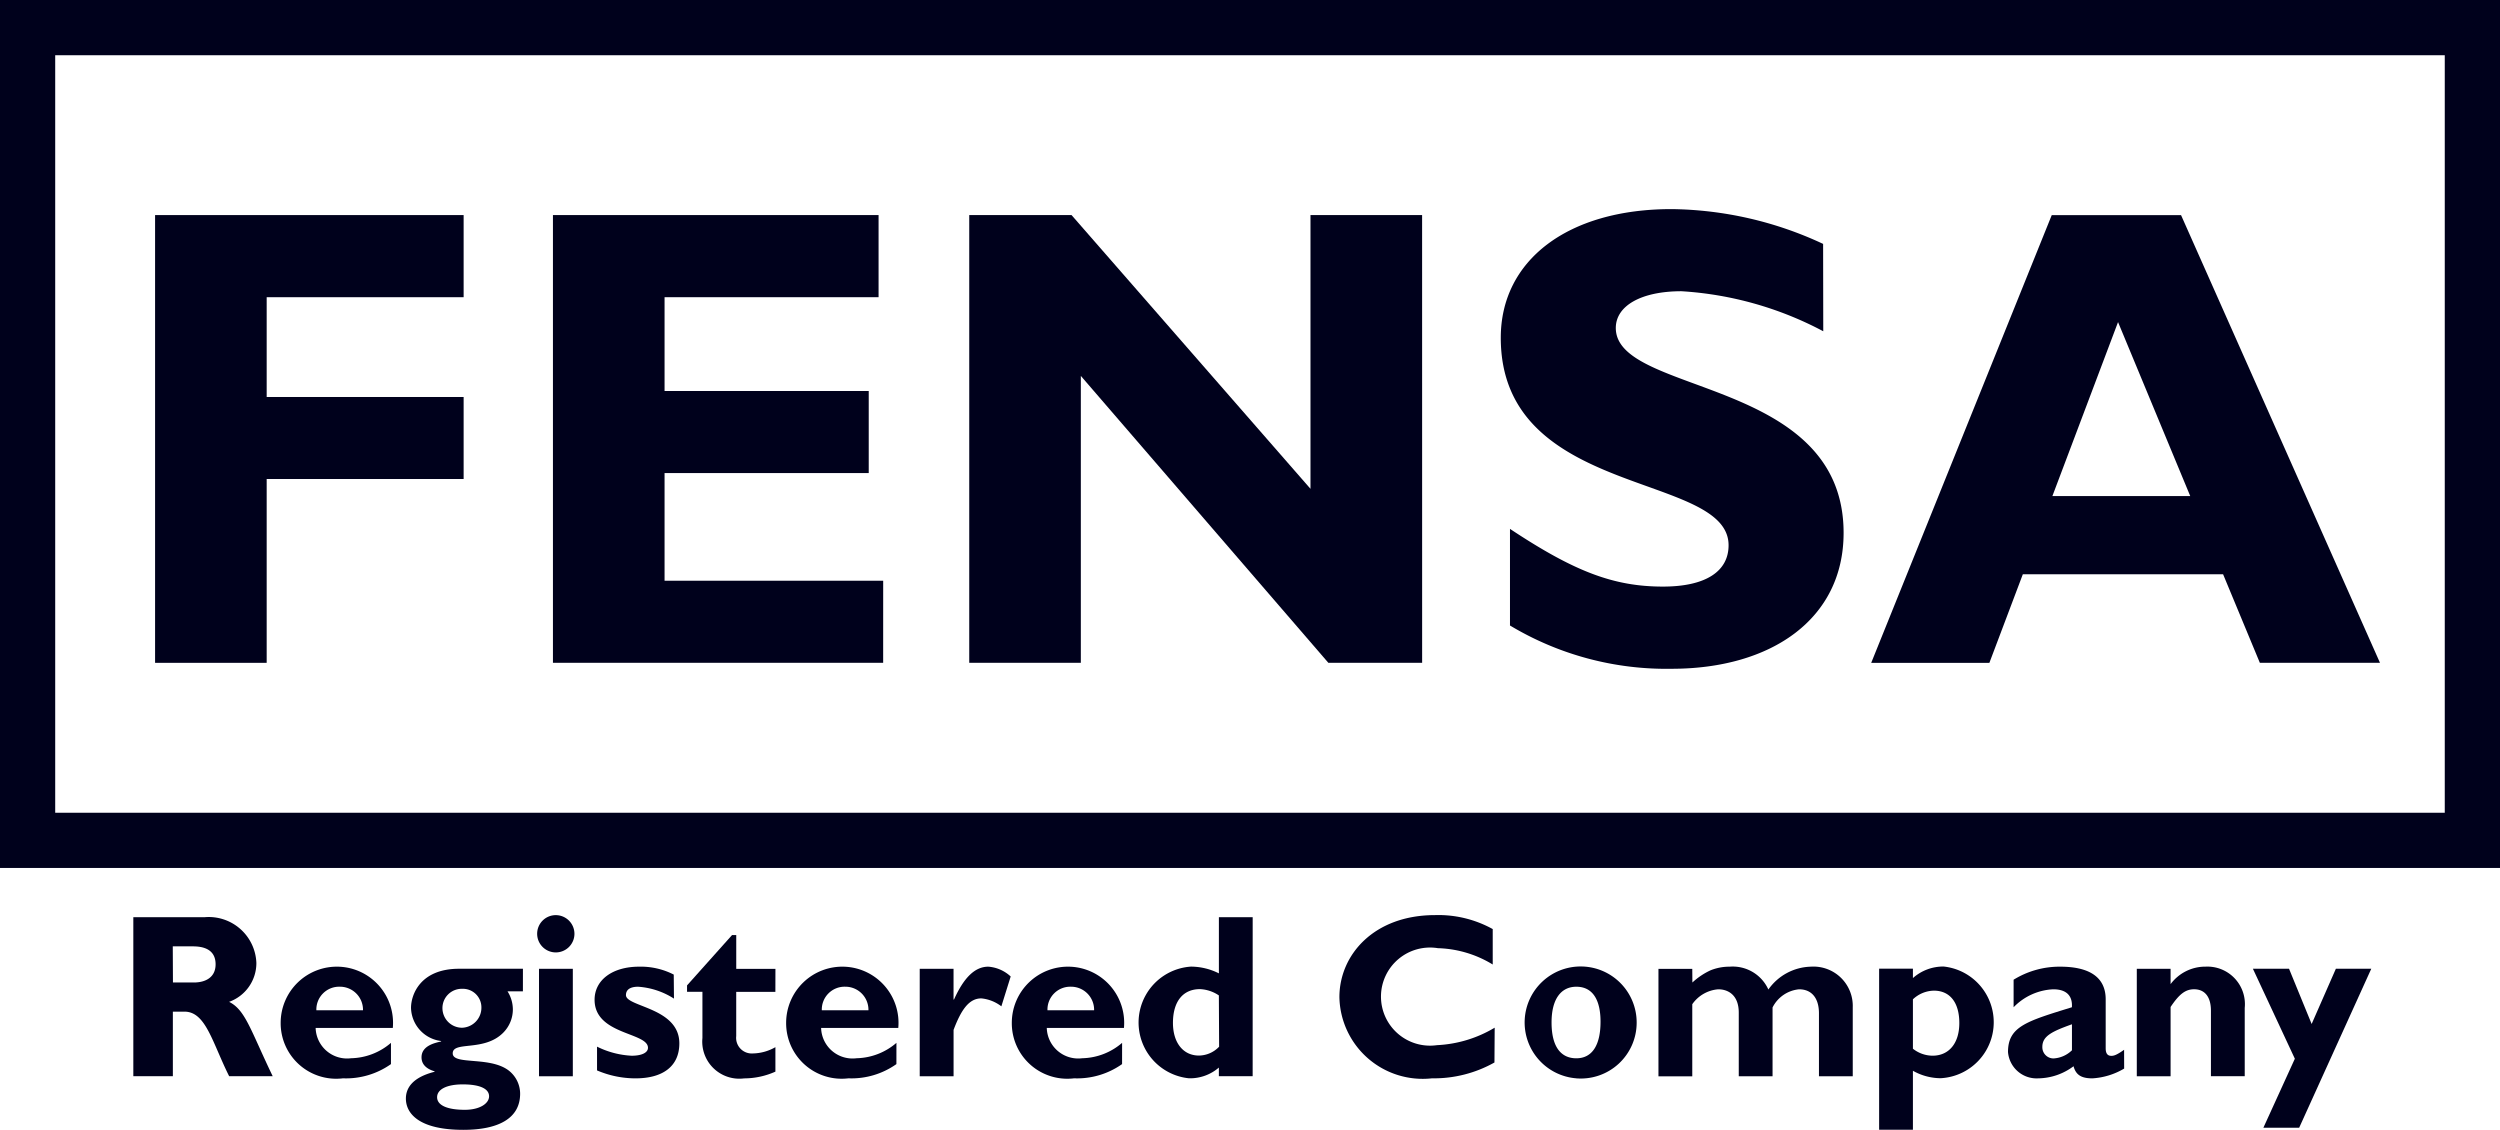
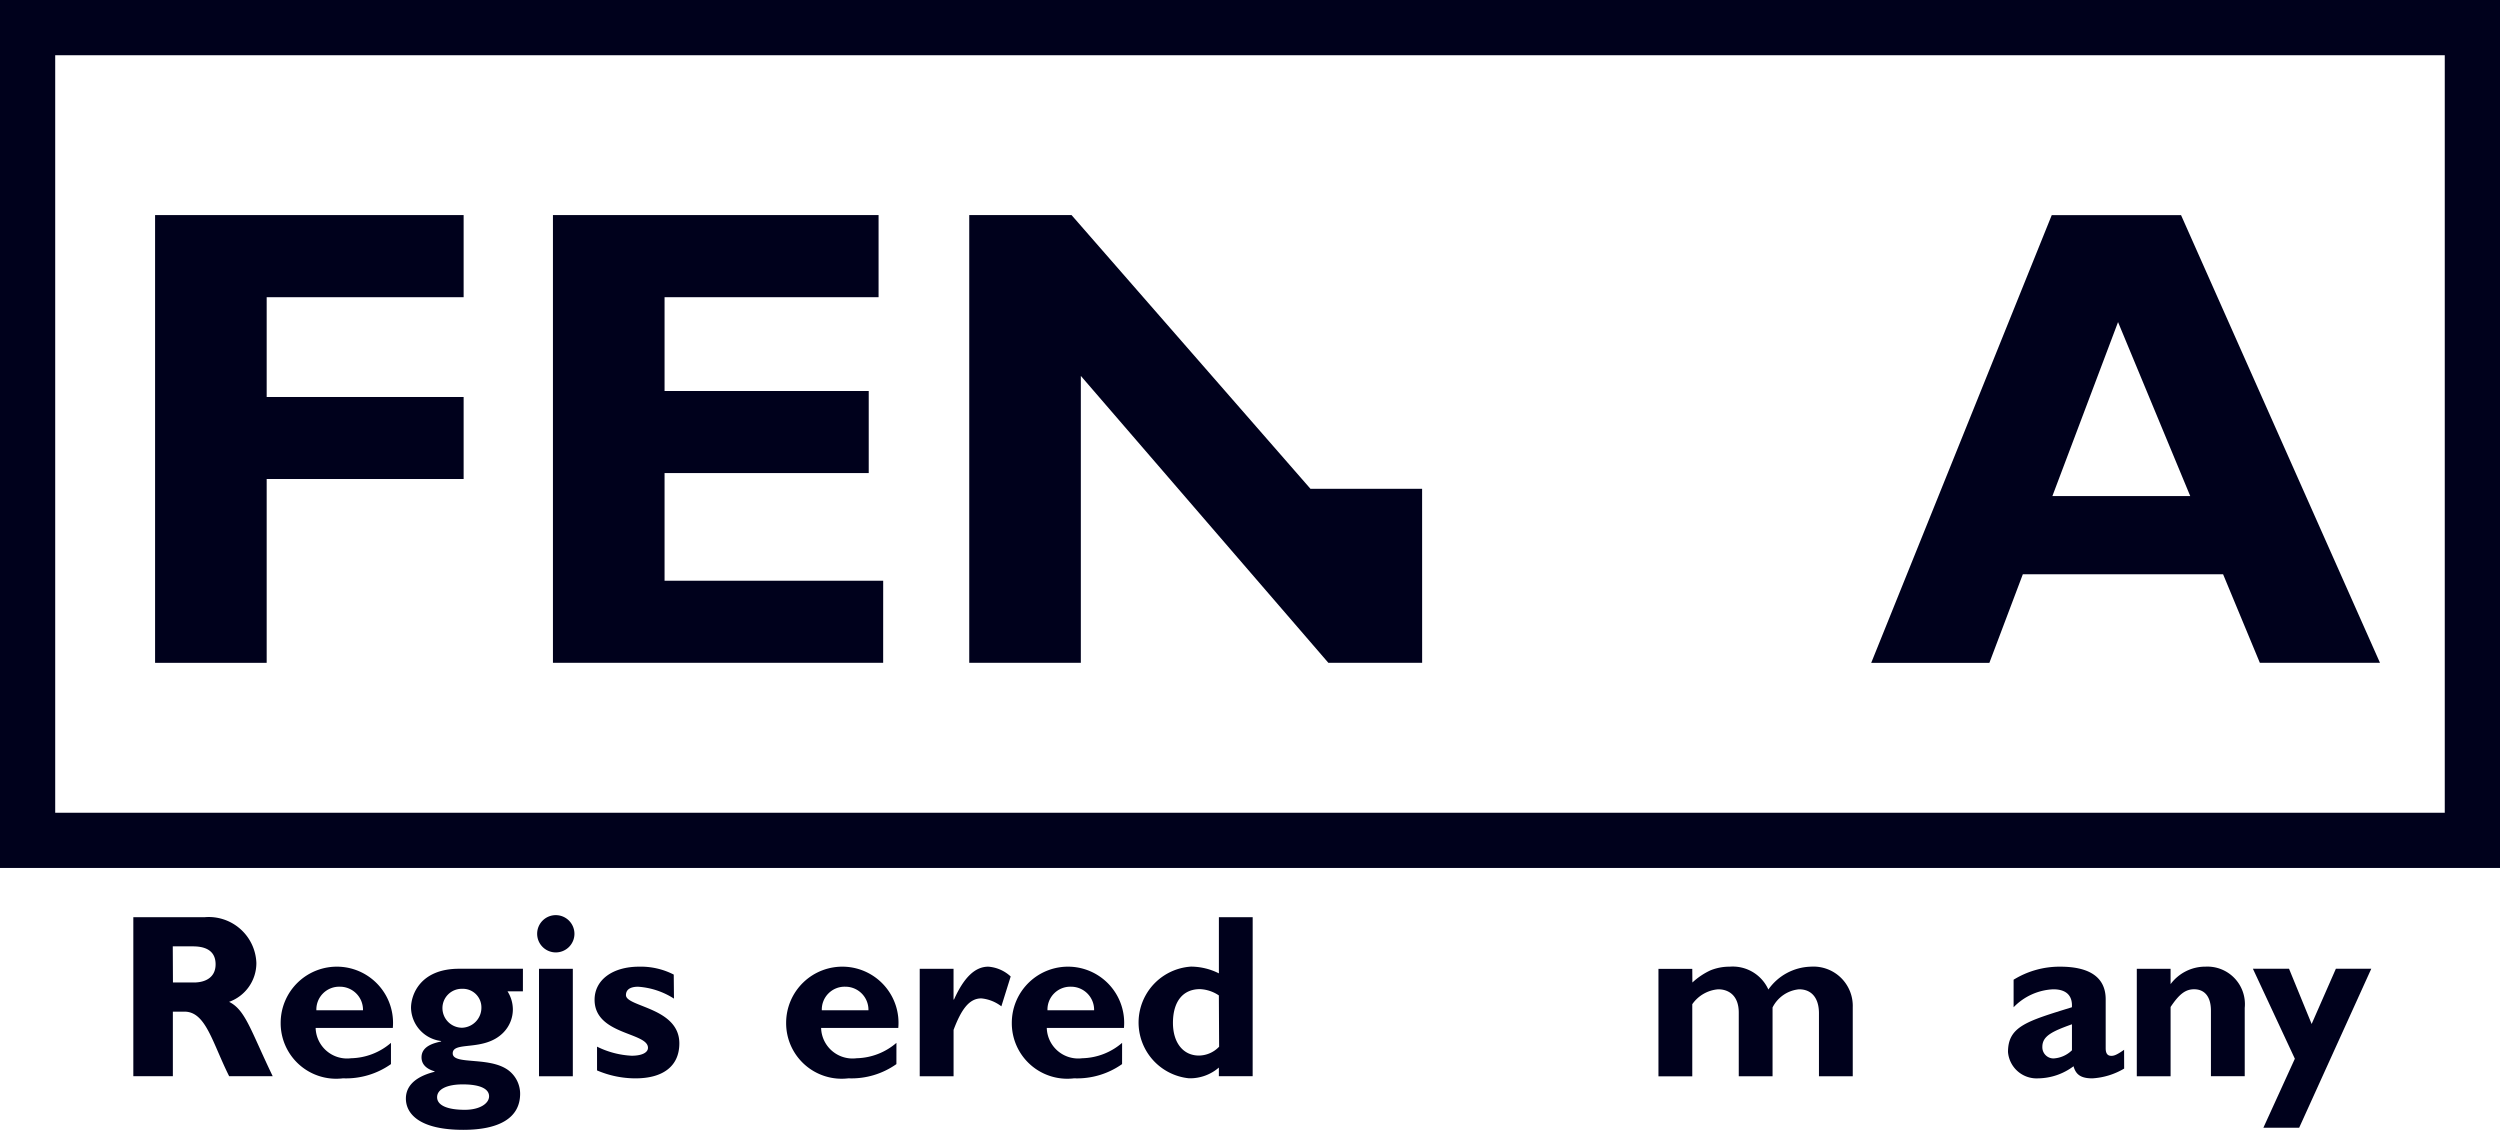
<svg xmlns="http://www.w3.org/2000/svg" width="86.632" height="39.153" viewBox="0 0 86.632 39.153">
  <defs>
    <clipPath id="a">
      <rect width="86.632" height="39.153" fill="#00011c" />
    </clipPath>
  </defs>
  <path d="M1.913,1.914H84.718v26.25H1.913ZM0,30.077H86.632V0H0Z" transform="translate(0)" fill="#00011c" />
  <path d="M28.832,28H22.007v3.458h6.825V34.3H22.007v6.37H18.14V25.154H28.832Z" transform="translate(-12.766 -17.701)" fill="#00011c" />
  <path d="M76.114,40.669H64.671V25.153H75.955V28H68.539V31.25h7.075v2.844H68.539v3.731h7.576Z" transform="translate(-45.51 -17.701)" fill="#00011c" />
-   <path d="M129.05,40.669H125.8l-8.577-9.942v9.942h-3.867V25.153H116.9l8.281,9.487V25.153h3.868Z" transform="translate(-79.769 -17.701)" fill="#00011c" />
+   <path d="M129.05,40.669H125.8l-8.577-9.942v9.942h-3.867V25.153H116.9l8.281,9.487h3.868Z" transform="translate(-79.769 -17.701)" fill="#00011c" />
  <g transform="translate(0)">
    <g clip-path="url(#a)">
-       <path d="M186.718,28.693a12.024,12.024,0,0,0-4.914-1.387c-1.388,0-2.275.5-2.275,1.274,0,2.343,7.894,1.684,7.894,7.1,0,2.981-2.5,4.709-5.961,4.709a10.521,10.521,0,0,1-5.6-1.5V35.541c2.229,1.479,3.594,2,5.3,2,1.478,0,2.275-.523,2.275-1.433,0-2.548-7.894-1.615-7.894-7.189,0-2.685,2.32-4.459,5.915-4.459a12.7,12.7,0,0,1,5.255,1.206Z" transform="translate(-123.537 -17.214)" fill="#00011c" />
      <path d="M236.485,40.669h-4.163L231.048,37.6h-6.939l-1.16,3.072h-4.095l6.256-15.515h4.482Zm-9.077-11.807-2.275,6.029h4.777Z" transform="translate(-154.012 -17.701)" fill="#00011c" />
      <path d="M18.056,107.279a1.652,1.652,0,0,1,1.8,1.584,1.427,1.427,0,0,1-.945,1.349c.566.283.735.962,1.511,2.577H18.913c-.59-1.179-.808-2.238-1.551-2.238h-.4v2.238H15.592v-5.51Zm-1.091,2.262h.727c.38,0,.751-.162.751-.63,0-.412-.267-.622-.784-.622h-.7Z" transform="translate(-10.972 -75.495)" fill="#00011c" />
      <path d="M36.648,116.437a2.7,2.7,0,0,1-1.664.493,1.924,1.924,0,0,1-2.158-1.923,1.947,1.947,0,1,1,3.886.177H34.038a1.089,1.089,0,0,0,1.228,1.05,2.188,2.188,0,0,0,1.382-.533Zm-.969-1.866a.8.8,0,0,0-.808-.816.791.791,0,0,0-.808.816Z" transform="translate(-23.1 -79.563)" fill="#00011c" />
      <path d="M51.526,114.09h-.533a1.176,1.176,0,0,1,.185.622,1.145,1.145,0,0,1-.339.816c-.663.662-1.745.275-1.745.711s1.422.057,2.036.679a1.021,1.021,0,0,1,.3.719c0,.865-.767,1.252-1.971,1.252-1.568,0-1.988-.59-1.988-1.083,0-.315.169-.719.994-.929v-.016c-.25-.073-.452-.218-.452-.485,0-.4.46-.5.679-.549v-.016a1.187,1.187,0,0,1-1.043-1.147c0-.461.323-1.357,1.665-1.357h2.213Zm-2.084,3.224c-.55,0-.889.169-.889.444s.339.437.961.437c.518,0,.84-.219.84-.469,0-.267-.331-.412-.913-.412m-.024-1.963a.694.694,0,0,0,.671-.711.643.643,0,0,0-.671-.638.668.668,0,0,0-.679.678.681.681,0,0,0,.679.671" transform="translate(-33.406 -79.737)" fill="#00011c" />
      <path d="M64.115,107.68a.646.646,0,1,1-.646-.646.648.648,0,0,1,.646.646m-.056,4.937H62.887v-3.724h1.172Z" transform="translate(-44.209 -75.322)" fill="#00011c" />
      <path d="M72.305,114.168a2.621,2.621,0,0,0-1.244-.412c-.154,0-.42.033-.42.291,0,.412,1.85.428,1.85,1.672,0,.776-.549,1.212-1.519,1.212a3.384,3.384,0,0,1-1.333-.275v-.824a3.024,3.024,0,0,0,1.2.315c.347,0,.565-.105.565-.275,0-.541-1.85-.444-1.85-1.664,0-.687.622-1.147,1.543-1.147a2.493,2.493,0,0,1,1.2.274Z" transform="translate(-48.95 -79.563)" fill="#00011c" />
-       <path d="M83.417,111.323H82.06v1.535a.541.541,0,0,0,.574.6,1.629,1.629,0,0,0,.784-.218v.848a2.654,2.654,0,0,1-1.083.234,1.285,1.285,0,0,1-1.446-1.4v-1.6h-.533V111.1l1.56-1.745h.145v1.172h1.358Z" transform="translate(-56.548 -76.953)" fill="#00011c" />
      <path d="M95.767,116.437a2.7,2.7,0,0,1-1.664.493,1.924,1.924,0,0,1-2.157-1.923,1.947,1.947,0,1,1,3.886.177H93.158a1.089,1.089,0,0,0,1.228,1.05,2.188,2.188,0,0,0,1.382-.533Zm-.969-1.866a.8.8,0,0,0-.808-.816.791.791,0,0,0-.808.816Z" transform="translate(-64.704 -79.563)" fill="#00011c" />
      <path d="M108.742,114.2h.016c.348-.776.735-1.139,1.188-1.139a1.275,1.275,0,0,1,.776.34l-.323,1.034a1.353,1.353,0,0,0-.695-.275c-.428,0-.7.4-.961,1.091v1.608H107.57v-3.725h1.172Z" transform="translate(-75.699 -79.563)" fill="#00011c" />
      <path d="M122.163,116.437a2.7,2.7,0,0,1-1.664.493,1.923,1.923,0,0,1-2.157-1.923,1.947,1.947,0,1,1,3.886.177h-2.674a1.089,1.089,0,0,0,1.228,1.05,2.188,2.188,0,0,0,1.382-.533Zm-.969-1.866a.8.8,0,0,0-.808-.816.791.791,0,0,0-.808.816Z" transform="translate(-83.28 -79.563)" fill="#00011c" />
      <path d="M137.128,112.789h-1.171v-.3a1.528,1.528,0,0,1-1.034.372,1.942,1.942,0,0,1,.065-3.87,2.171,2.171,0,0,1,.97.234v-1.947h1.171Zm-1.171-2.8a1.266,1.266,0,0,0-.654-.218c-.59,0-.937.428-.937,1.171,0,.678.348,1.131.9,1.131a.981.981,0,0,0,.7-.307Z" transform="translate(-93.72 -75.495)" fill="#00011c" />
-       <path d="M162.028,112.14a4.277,4.277,0,0,1-2.165.549,2.887,2.887,0,0,1-3.208-2.812c0-1.47,1.2-2.844,3.313-2.844a3.886,3.886,0,0,1,2,.484v1.228a3.843,3.843,0,0,0-1.9-.566,1.7,1.7,0,1,0-.032,3.361,4.281,4.281,0,0,0,2-.606Z" transform="translate(-110.241 -75.322)" fill="#00011c" />
-       <path d="M179.353,116.93A1.941,1.941,0,1,1,181.445,115a1.936,1.936,0,0,1-2.092,1.931m0-3.175c-.509,0-.857.4-.857,1.236,0,.961.412,1.244.857,1.244.549,0,.84-.452.84-1.268,0-.727-.251-1.212-.84-1.212" transform="translate(-124.73 -79.563)" fill="#00011c" />
      <path d="M195.158,113.61a2.4,2.4,0,0,1,.622-.42,1.736,1.736,0,0,1,.67-.129,1.354,1.354,0,0,1,1.341.792,1.855,1.855,0,0,1,1.47-.792,1.362,1.362,0,0,1,1.454,1.406v2.391h-1.171v-2.181c0-.533-.258-.832-.687-.832a1.147,1.147,0,0,0-.921.63v2.383h-1.171v-2.205c0-.606-.364-.808-.711-.808a1.212,1.212,0,0,0-.9.517v2.5h-1.172v-3.724h1.172Z" transform="translate(-136.512 -79.563)" fill="#00011c" />
-       <path d="M220.954,113.456a1.58,1.58,0,0,1,1.067-.4,1.942,1.942,0,0,1-.105,3.87,1.969,1.969,0,0,1-.962-.258v2.044h-1.171v-5.582h1.171Zm0,2.448a1.11,1.11,0,0,0,.679.242c.574,0,.929-.436.929-1.131,0-.711-.324-1.123-.881-1.123a1.086,1.086,0,0,0-.727.3Z" transform="translate(-154.666 -79.563)" fill="#00011c" />
      <path d="M238.886,116.592a2.438,2.438,0,0,1-1.1.339c-.388,0-.573-.121-.654-.42a2.081,2.081,0,0,1-1.228.42.994.994,0,0,1-1.043-.913c0-.889.654-1.067,2.214-1.551.024-.348-.138-.622-.646-.622a2.034,2.034,0,0,0-1.374.622v-.954a3.028,3.028,0,0,1,1.616-.452c.937,0,1.575.315,1.575,1.131v1.7c0,.186.073.259.194.259.081,0,.17-.016.444-.21Zm-1.809-1.535c-.7.251-1.026.412-1.026.784a.388.388,0,0,0,.38.4.992.992,0,0,0,.646-.283Z" transform="translate(-165.278 -79.563)" fill="#00011c" />
      <path d="M251.089,113.666a1.5,1.5,0,0,1,1.212-.606,1.3,1.3,0,0,1,1.357,1.43v2.367h-1.171v-2.27c0-.525-.251-.743-.582-.743-.291,0-.509.153-.816.614v2.4h-1.171v-3.724h1.171Z" transform="translate(-175.872 -79.563)" fill="#00011c" />
      <path d="M265.1,118.816H263.86l1.091-2.392-1.454-3.119h1.252l.784,1.915.84-1.915H267.6Z" transform="translate(-185.428 -79.736)" fill="#00011c" />
    </g>
  </g>
</svg>